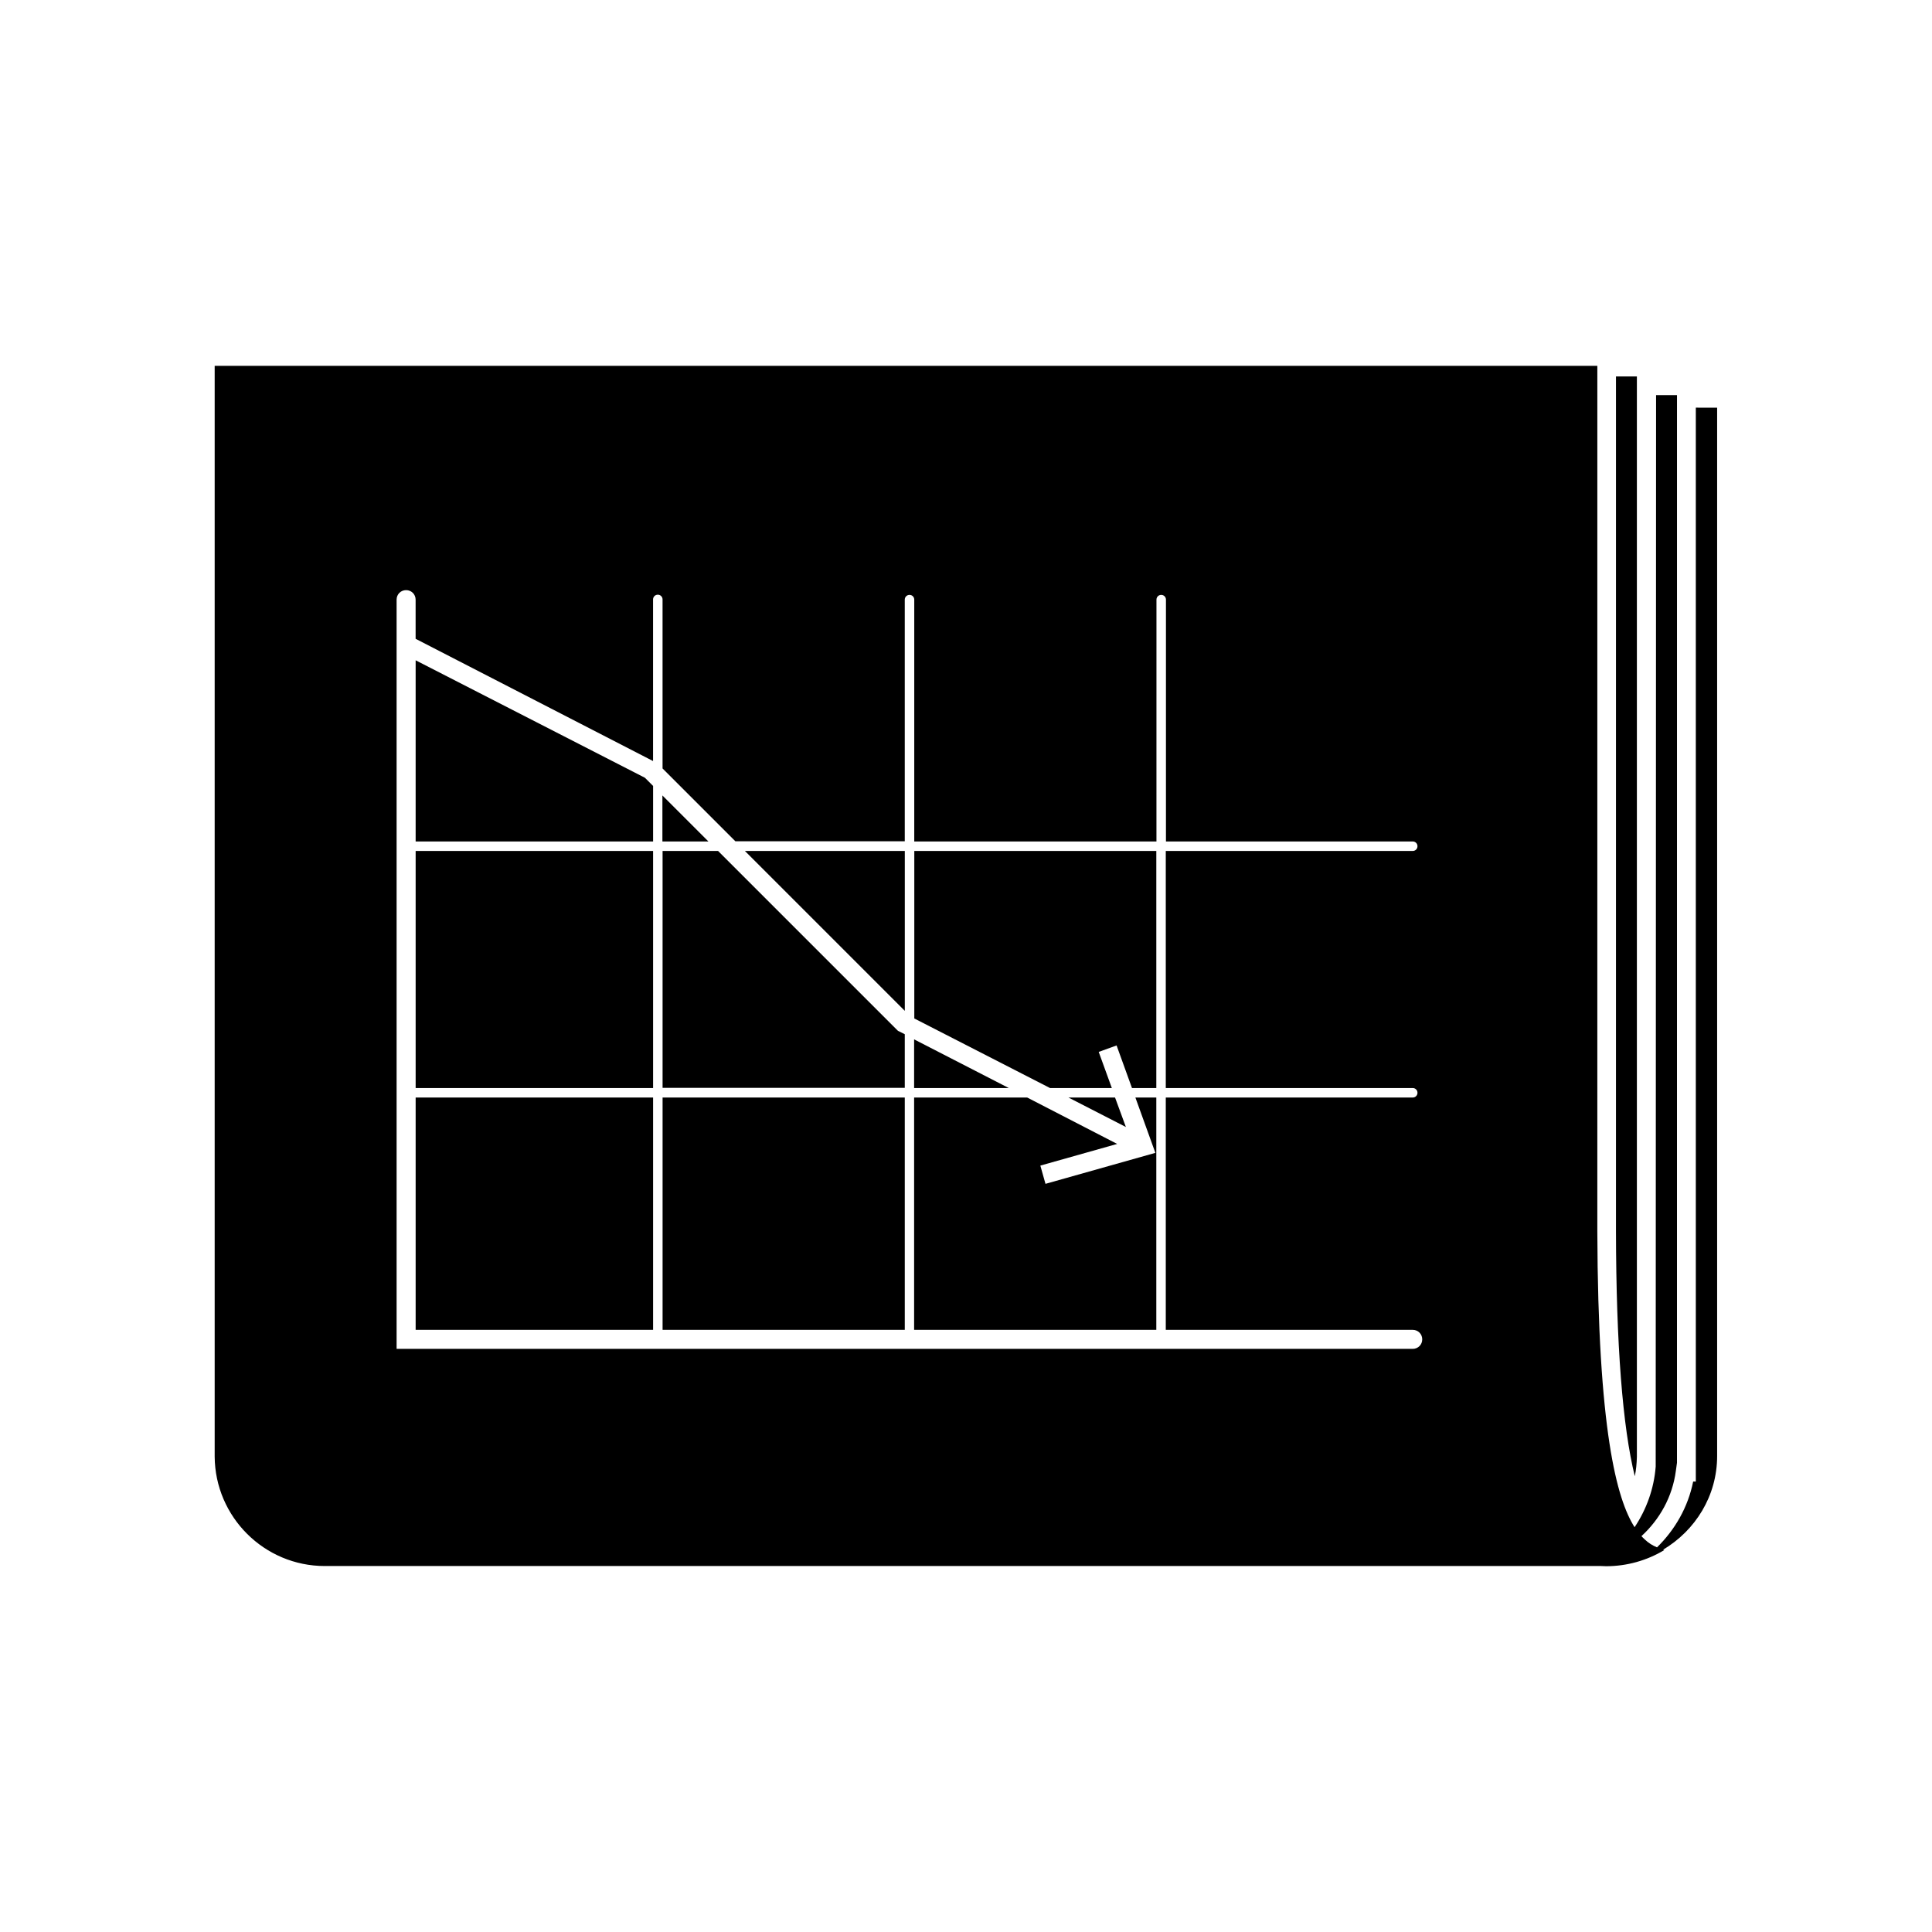
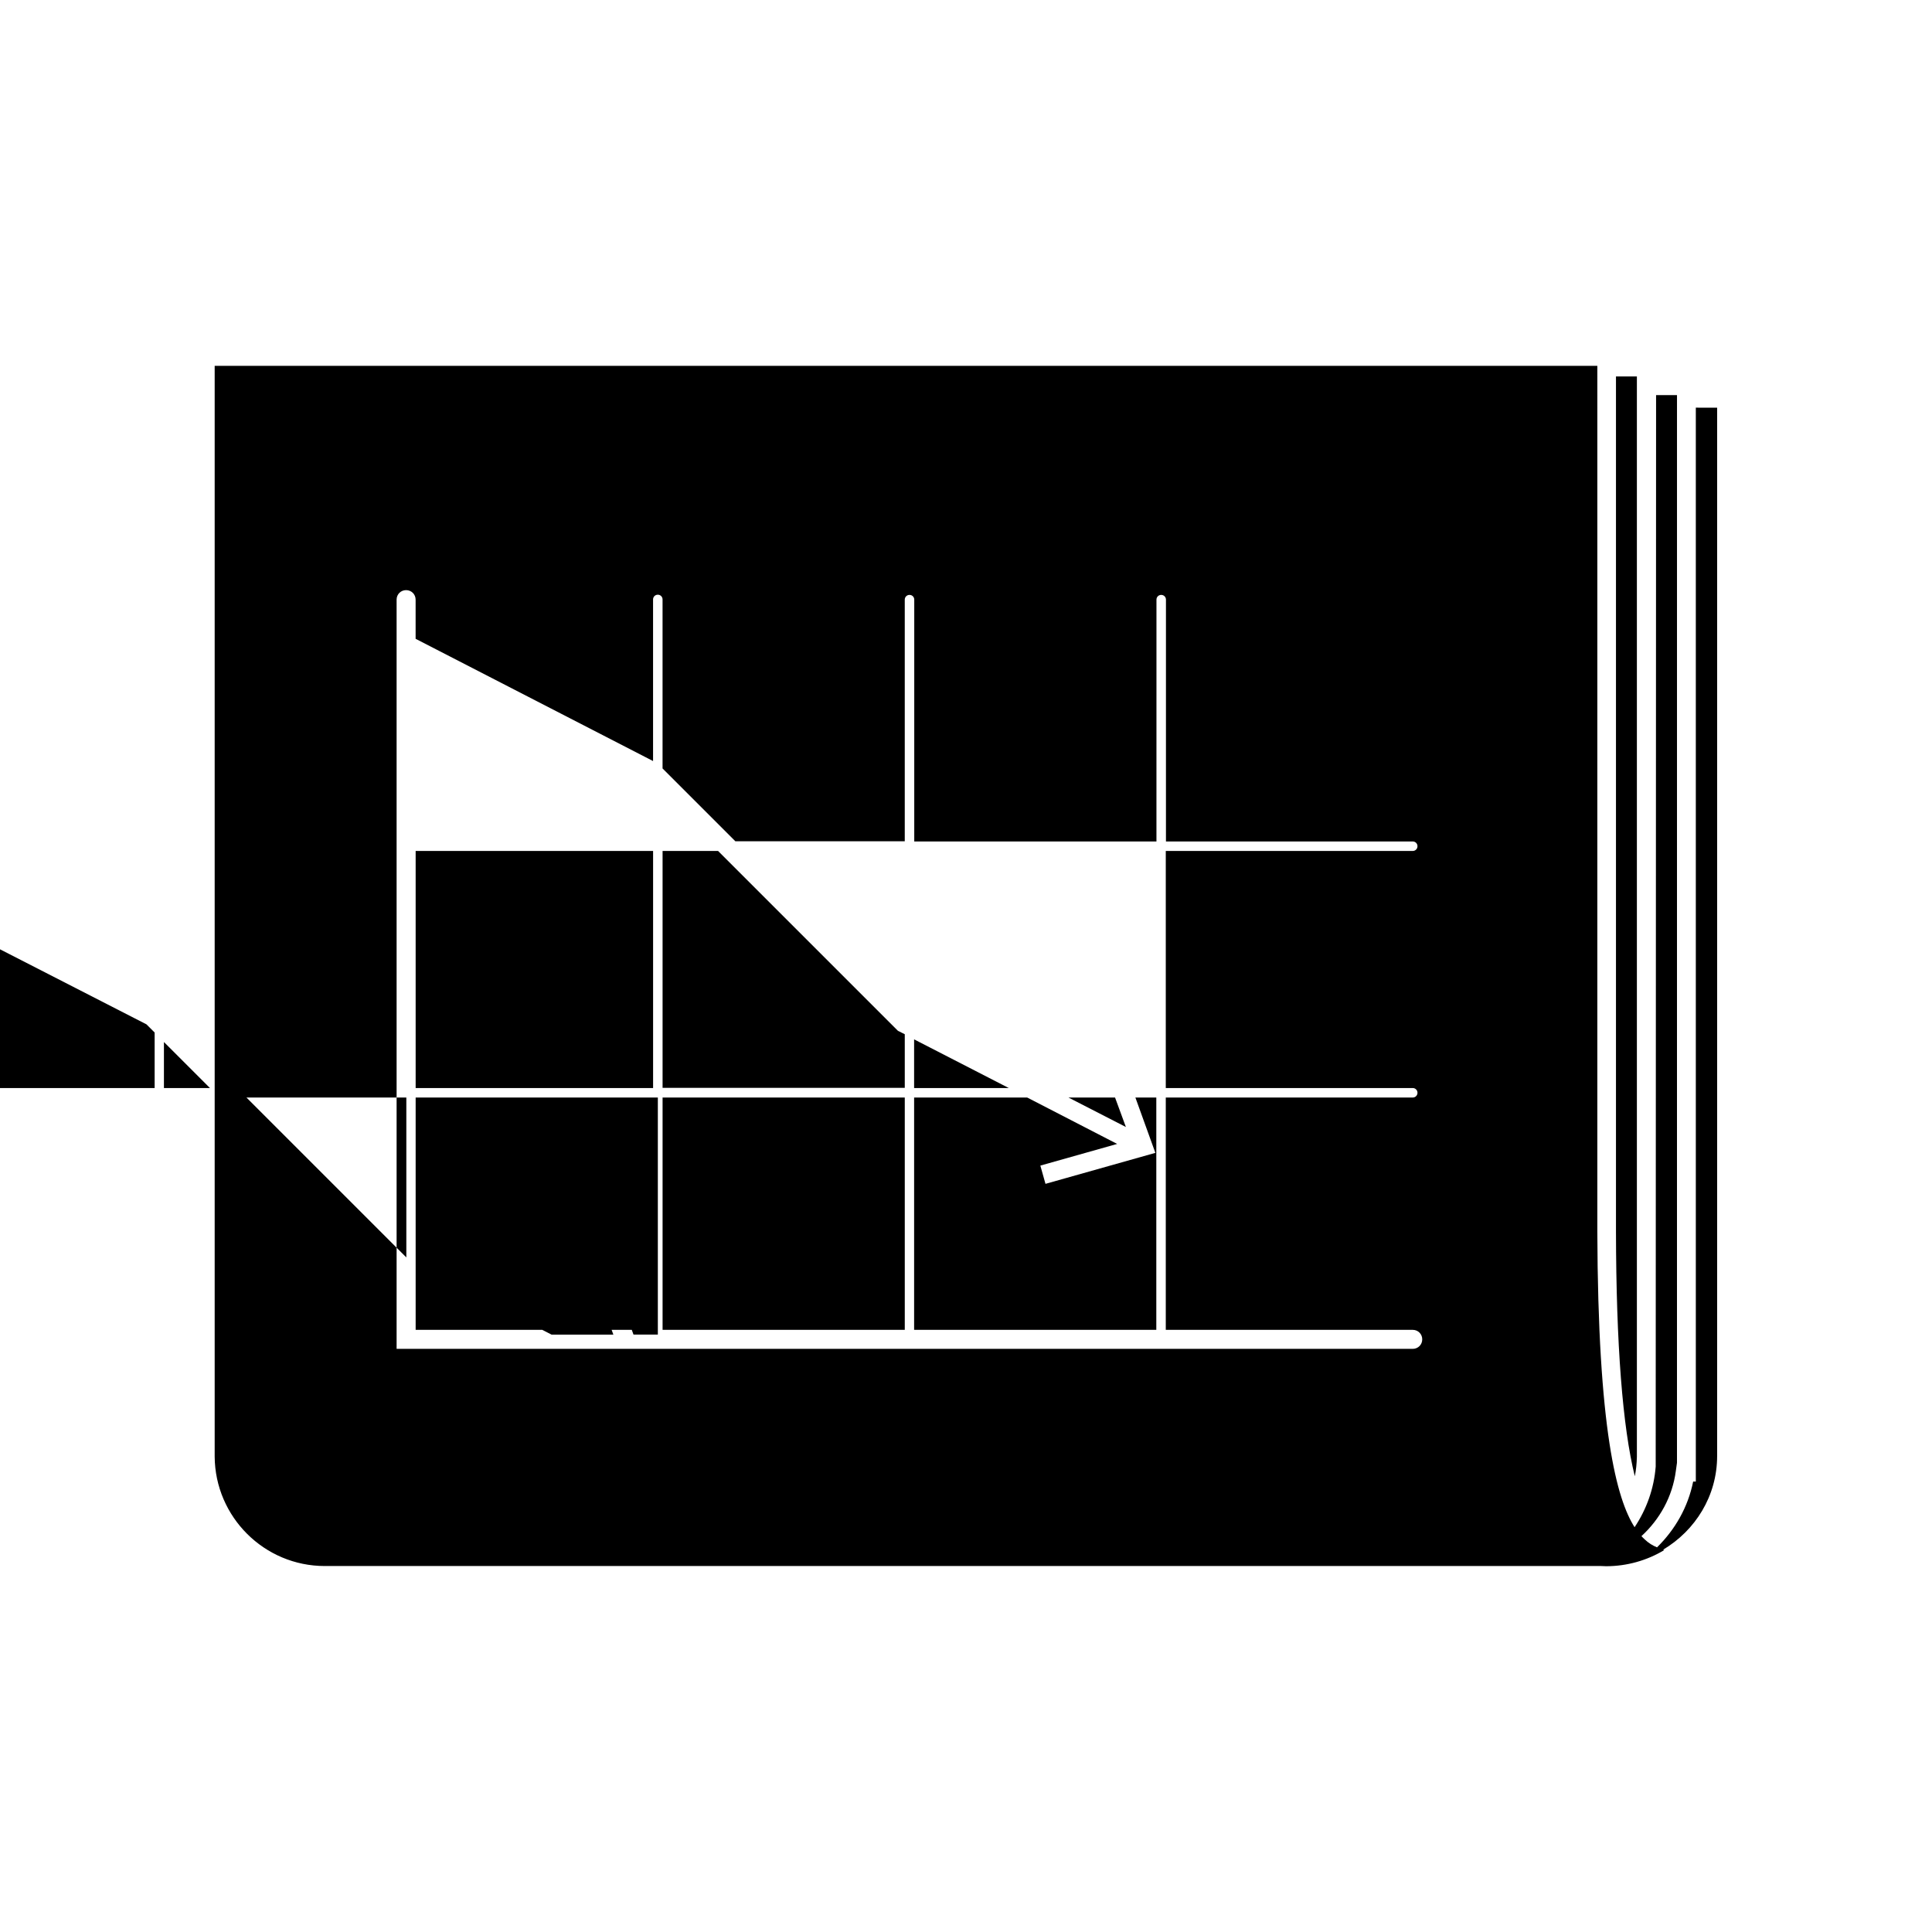
<svg xmlns="http://www.w3.org/2000/svg" fill="#000000" width="800px" height="800px" version="1.1" viewBox="144 144 512 512">
-   <path d="m593.41 252.03v284.6h-0.707c-1.359 6.801-4.836 12.797-9.574 17.434-1.109-0.453-2.215-1.109-3.273-2.117-0.301-0.25-0.555-0.555-0.855-0.855 4.836-4.434 8.211-10.43 9.117-17.281l0.301-2.168 0.004-282.94h-5.543l-0.102 283.95c-0.453 5.894-2.469 11.387-5.594 16.07-4.734-7.406-9.723-25.695-9.875-78.492l0.004-229.28h-366.42v289.04c0.102 16.02 13.148 29.02 29.172 29.02h338.26c0.504 0 0.906 0.051 1.309 0.051 5.492 0 10.832-1.512 15.418-4.281-0.102 0-0.203-0.051-0.301-0.102 8.516-5.09 14.309-14.207 14.309-24.836v-277.8zm-75.016 249.43h-269.29v-198.55c0-1.41 1.109-2.519 2.519-2.519s2.519 1.109 2.519 2.519v10.379l62.926 32.395v-42.824c0-0.707 0.555-1.258 1.258-1.258 0.707 0 1.258 0.555 1.258 1.258v44.789l19.297 19.297h44.891v-64.035c0-0.707 0.555-1.258 1.258-1.258 0.707 0 1.258 0.555 1.258 1.258v64.086h64.184l0.004-64.086c0-0.707 0.555-1.258 1.258-1.258 0.707 0 1.258 0.555 1.258 1.258v64.086h65.398c0.707 0 1.258 0.555 1.258 1.258 0 0.707-0.555 1.258-1.258 1.258l-65.445 0.004v62.824h65.445c0.707 0 1.258 0.555 1.258 1.258 0 0.707-0.555 1.258-1.258 1.258l-65.445 0.004v61.566l65.445-0.004c1.41 0 2.519 1.109 2.519 2.519 0 1.41-1.109 2.519-2.519 2.519zm58.844 33.758c-3.223-13.047-4.938-34.762-4.988-64.992v-226.46h5.543v286.32c-0.051 1.762-0.203 3.477-0.555 5.141zm-165.9-102.88h-25.09v-12.898zm-29.375-15.164 1.812 0.906v14.207h-64.184v-62.773h14.711zm-62.371 17.684h64.184v61.566l-64.184-0.004zm125.3 0h5.543v61.566l-64.184-0.004v-61.562h29.977l23.832 12.293-20.355 5.742 1.359 4.836 29.121-8.211zm-190.74-65.344h62.926v62.824h-62.926zm188.22 73.152-15.215-7.809h12.344zm-188.22-7.809h62.926v61.566l-62.926-0.004zm132.1-65.344h64.184v62.824h-6.449l-4.082-11.285-4.734 1.715 3.477 9.574h-16.375l-35.973-18.438v-44.391zm-71.34-19.398 2.168 2.168v14.711h-62.93v-48.012zm16.824 16.879h-12.191v-12.191zm9.676 2.519h42.371v42.371z" />
+   <path d="m593.41 252.03v284.6h-0.707c-1.359 6.801-4.836 12.797-9.574 17.434-1.109-0.453-2.215-1.109-3.273-2.117-0.301-0.25-0.555-0.555-0.855-0.855 4.836-4.434 8.211-10.43 9.117-17.281l0.301-2.168 0.004-282.94h-5.543l-0.102 283.95c-0.453 5.894-2.469 11.387-5.594 16.07-4.734-7.406-9.723-25.695-9.875-78.492l0.004-229.28h-366.42v289.04c0.102 16.02 13.148 29.02 29.172 29.02h338.26c0.504 0 0.906 0.051 1.309 0.051 5.492 0 10.832-1.512 15.418-4.281-0.102 0-0.203-0.051-0.301-0.102 8.516-5.09 14.309-14.207 14.309-24.836v-277.8zm-75.016 249.43h-269.29v-198.55c0-1.41 1.109-2.519 2.519-2.519s2.519 1.109 2.519 2.519v10.379l62.926 32.395v-42.824c0-0.707 0.555-1.258 1.258-1.258 0.707 0 1.258 0.555 1.258 1.258v44.789l19.297 19.297h44.891v-64.035c0-0.707 0.555-1.258 1.258-1.258 0.707 0 1.258 0.555 1.258 1.258v64.086h64.184l0.004-64.086c0-0.707 0.555-1.258 1.258-1.258 0.707 0 1.258 0.555 1.258 1.258v64.086h65.398c0.707 0 1.258 0.555 1.258 1.258 0 0.707-0.555 1.258-1.258 1.258l-65.445 0.004v62.824h65.445c0.707 0 1.258 0.555 1.258 1.258 0 0.707-0.555 1.258-1.258 1.258l-65.445 0.004v61.566l65.445-0.004c1.41 0 2.519 1.109 2.519 2.519 0 1.41-1.109 2.519-2.519 2.519zm58.844 33.758c-3.223-13.047-4.938-34.762-4.988-64.992v-226.46h5.543v286.32c-0.051 1.762-0.203 3.477-0.555 5.141zm-165.9-102.88h-25.09v-12.898zm-29.375-15.164 1.812 0.906v14.207h-64.184v-62.773h14.711zm-62.371 17.684h64.184v61.566l-64.184-0.004zm125.3 0h5.543v61.566l-64.184-0.004v-61.562h29.977l23.832 12.293-20.355 5.742 1.359 4.836 29.121-8.211zm-190.74-65.344h62.926v62.824h-62.926zm188.22 73.152-15.215-7.809h12.344zm-188.22-7.809h62.926v61.566l-62.926-0.004zh64.184v62.824h-6.449l-4.082-11.285-4.734 1.715 3.477 9.574h-16.375l-35.973-18.438v-44.391zm-71.34-19.398 2.168 2.168v14.711h-62.93v-48.012zm16.824 16.879h-12.191v-12.191zm9.676 2.519h42.371v42.371z" />
</svg>